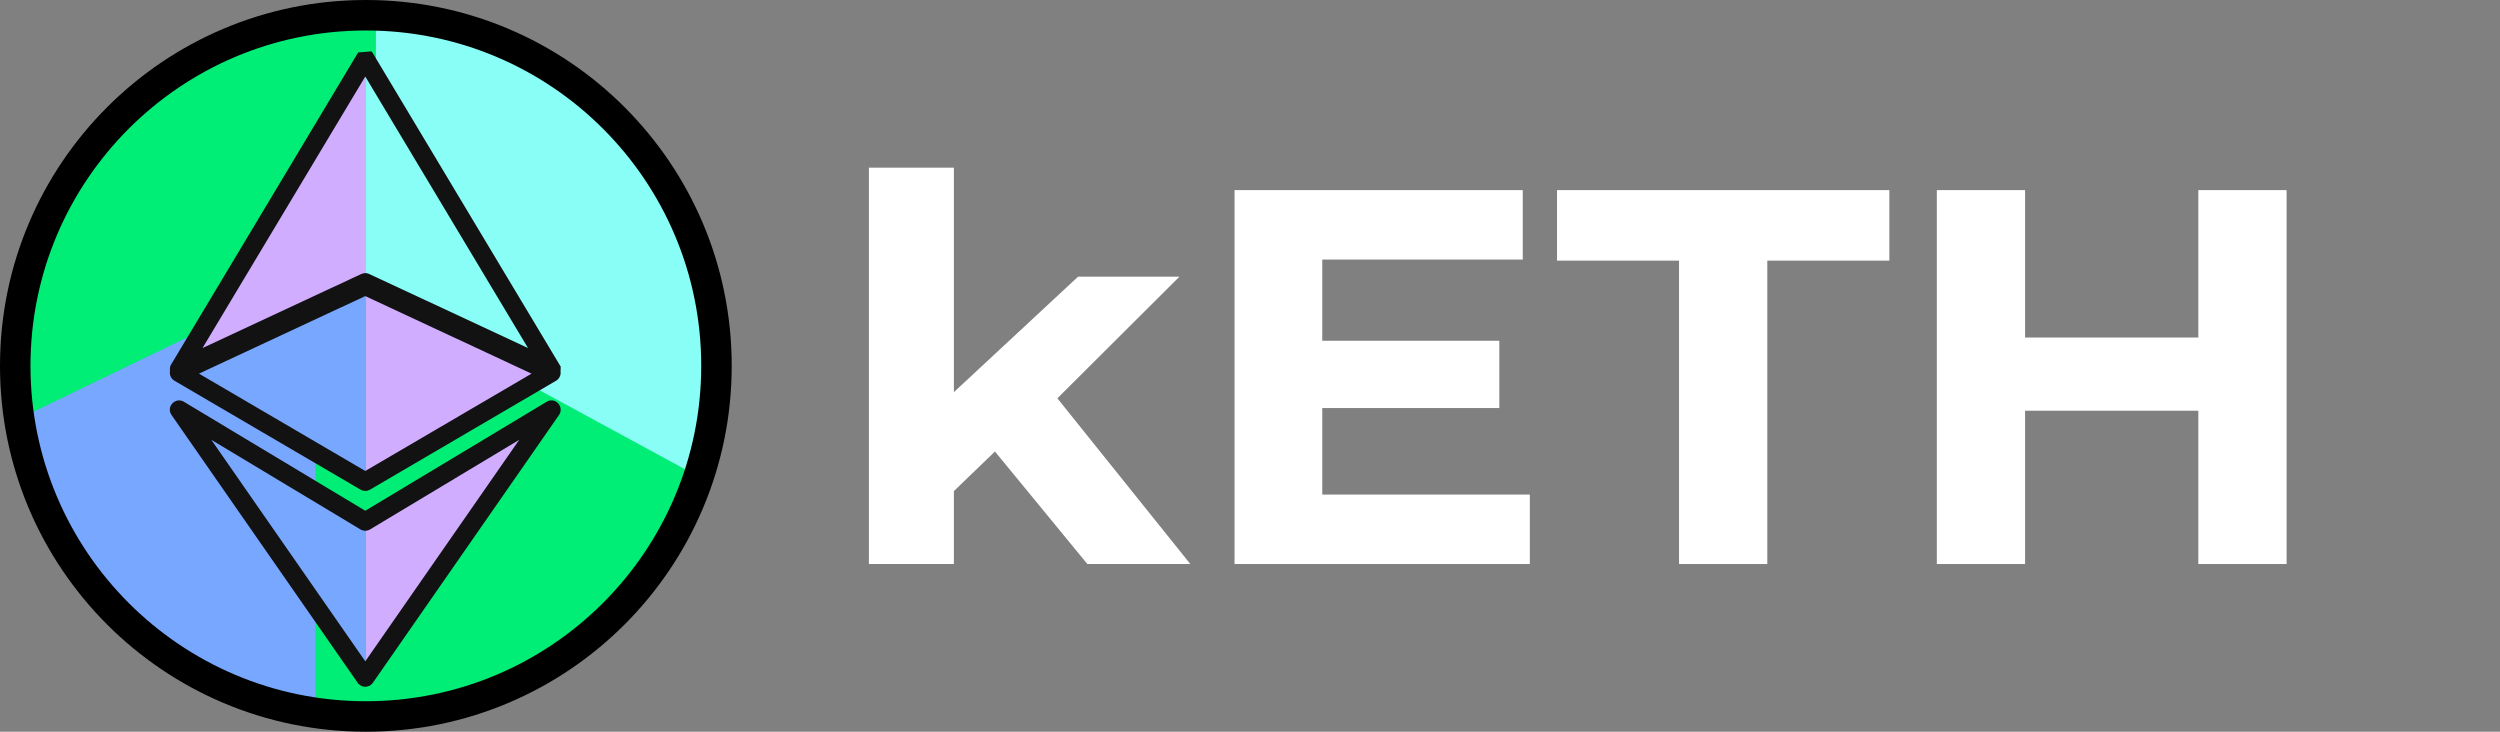
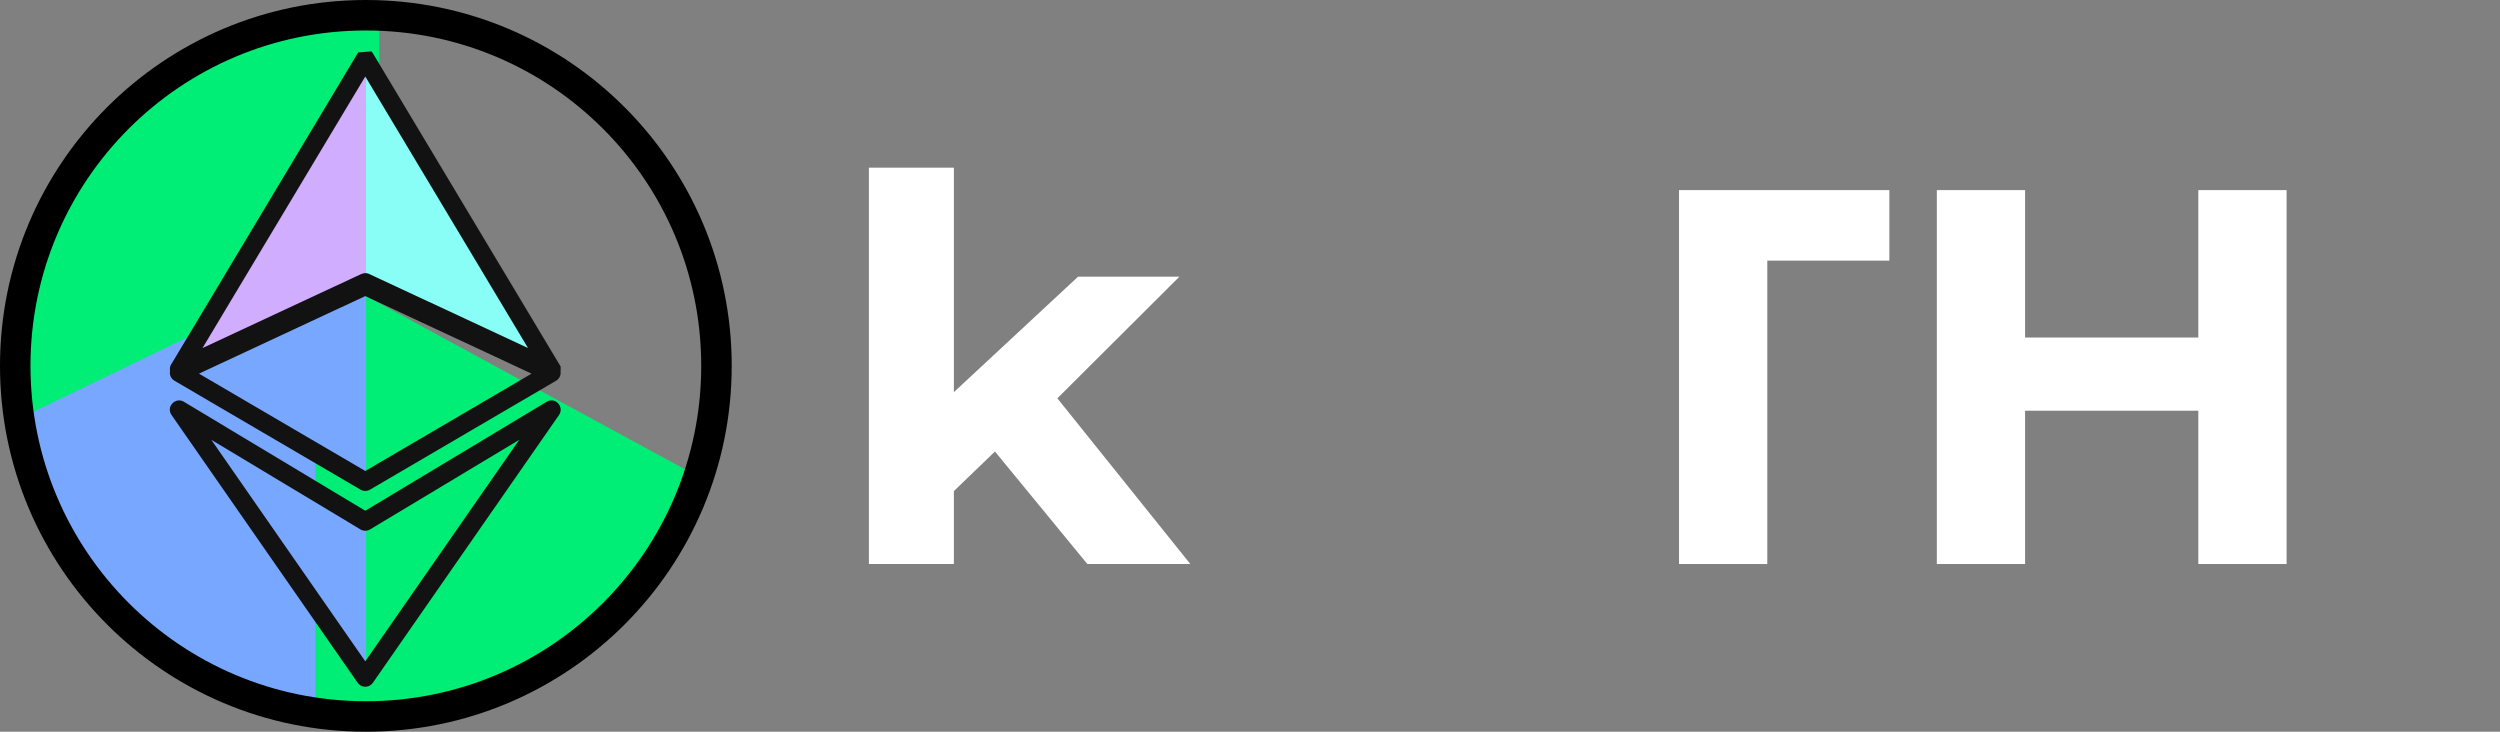
<svg xmlns="http://www.w3.org/2000/svg" width="164" height="48" viewBox="0 0 164 48" fill="none">
  <rect x="0" y="0" width="164" height="48" fill="#808080" stroke="none" />
  <path d="M24.661 18.245V8.454L22.459 9.122L23.119 13.127L19.817 15.353L17.174 18.245L16.294 23.364L18.495 27.369L23.119 24.031L20.918 20.693L24.661 18.245Z" fill="#D1ADFF" />
-   <path d="M24.44 18.691V8.677L26.422 9.122L25.982 13.35L31.927 16.466L28.624 20.026L24.44 18.691Z" fill="#89FEF7" />
  <path d="M22.459 28.037V24.476L29.724 23.364L32.587 27.369L30.605 33.822L25.101 35.825V37.828L22.899 38.495L22.459 31.82L27.743 30.93V28.037H22.459Z" fill="#D1ADFF" />
  <path d="M18.055 26.924L22.238 24.032L22.899 23.587L23.339 26.924L27.743 27.369L28.404 28.927L27.743 31.82L23.339 32.488V38.718H21.578V35.603L16.073 33.6L16.954 30.04L24.881 31.598H27.523V28.26L24.881 27.592L18.055 26.924Z" fill="#78A7FF" />
  <path d="M24.881 16.91V1.11C16.425 -0.67 7.119 7.935 3.523 12.459L0.574 22.231L1.53 30.693L24.881 16.91Z" fill="#00ED76" />
  <path d="M22.459 33.6V46.951L15.586 45.705L9.027 42.056L3.538 35.379L0.813 27.681L15.138 20.749L25.982 24.921L28.183 31.597L22.459 33.6Z" fill="#78A7FF" />
-   <path d="M24.66 17.801V0.889L32.587 2.001L43.376 10.235L47.559 23.809L46.853 28.303L44.917 32.71L29.064 23.809H22.679L20.917 20.026L24.66 17.801Z" fill="#89FEF7" />
  <path d="M20.698 46.951V20.471L22.679 18.69L46.019 31.374L41.395 40.053L31.927 45.839L26.39 47.283L20.698 46.951Z" fill="#00ED76" />
  <circle cx="24" cy="24" r="23" stroke="black" stroke-width="2" />
  <path fill-rule="evenodd" clip-rule="evenodd" d="M11.64 26.767L24.012 34.196V44.555L11.64 26.767Z" fill="#78A7FF" />
-   <path fill-rule="evenodd" clip-rule="evenodd" d="M36.482 26.767L24.012 34.196V44.555L36.482 26.767Z" fill="#D1ADFF" />
  <path fill-rule="evenodd" clip-rule="evenodd" d="M11.64 24.282L24.012 31.53V18.505L11.64 24.282Z" fill="#78A7FF" />
-   <path fill-rule="evenodd" clip-rule="evenodd" d="M36.482 24.282L24.012 31.53V18.505L36.482 24.282Z" fill="#D1ADFF" />
  <path fill-rule="evenodd" clip-rule="evenodd" d="M11.64 24.24L24.012 18.454V3.537L11.64 24.24Z" fill="#D1ADFF" />
  <path fill-rule="evenodd" clip-rule="evenodd" d="M36.482 24.24L24.012 18.454V3.537L36.482 24.24Z" fill="#89FEF7" />
  <path d="M23.613 3.631L11.4 24.008L11.396 24.014L11.393 24.021L11.377 24.052L11.37 24.067L11.365 24.082L11.354 24.117L11.352 24.125L11.35 24.134C11.335 24.204 11.34 24.273 11.359 24.335C11.31 24.502 11.368 24.699 11.543 24.802L11.543 24.802L23.757 31.951L23.765 31.955L23.773 31.959L23.806 31.974L23.814 31.978L23.822 31.981C23.935 32.023 24.061 32.012 24.167 31.951L24.167 31.951L36.38 24.802L36.389 24.797L36.396 24.791L36.43 24.767L36.438 24.761L36.445 24.755C36.57 24.645 36.607 24.479 36.565 24.334C36.596 24.233 36.589 24.116 36.524 24.008L36.352 24.11L36.524 24.008L24.31 3.631L24.306 3.623L24.3 3.616L24.278 3.585L24.273 3.578L23.613 3.631ZM23.613 3.631L23.613 3.631L23.785 3.734L23.613 3.631ZM35.966 26.526L35.966 26.526L23.962 33.738L11.958 26.526L11.951 26.522L11.944 26.518L11.912 26.502L11.905 26.499L11.898 26.496C11.539 26.351 11.177 26.765 11.415 27.107C11.415 27.107 11.415 27.107 11.415 27.107L23.628 44.678L23.633 44.685L23.639 44.692L23.664 44.721L23.67 44.728L23.676 44.735C23.851 44.908 24.148 44.889 24.295 44.678L24.295 44.678L36.509 27.107L36.513 27.1L36.517 27.094L36.535 27.063L36.539 27.056L36.542 27.049C36.71 26.704 36.326 26.309 35.966 26.526ZM24.171 34.561L34.759 28.199L23.962 43.733L13.165 28.199L23.753 34.561L23.761 34.566L23.768 34.57L23.802 34.586L23.811 34.59L23.819 34.593C23.934 34.636 24.064 34.625 24.171 34.561L24.171 34.561ZM23.79 18.154L12.779 23.287L23.962 4.63L35.144 23.287L24.133 18.154L24.125 18.15L24.117 18.147L24.083 18.134L24.066 18.129L24.049 18.126L24.014 18.119L24.006 18.118L23.998 18.117C23.927 18.111 23.855 18.123 23.791 18.153L23.79 18.154ZM35.3 24.491L23.962 31.128L12.623 24.491L23.962 19.202L35.3 24.491Z" fill="#121212" stroke="#121212" stroke-width="0.4" />
  <path d="M61.61 33.145L61.753 26.488L70.724 18.148H77.371L68.758 26.733L65.863 29.046L61.61 33.145ZM57 37V11H62.575V37H57ZM71.331 37L64.827 29.081L68.329 24.841L78.086 37H71.331Z" fill="white" />
-   <path d="M86.311 22.353H98.355V26.768H86.311V22.353ZM86.74 32.444H100.357V37H80.986V12.471H99.892V17.027H86.74V32.444Z" fill="white" />
-   <path d="M110.145 37V17.097H102.14V12.471H123.941V17.097H115.935V37H110.145Z" fill="white" />
+   <path d="M110.145 37V17.097V12.471H123.941V17.097H115.935V37H110.145Z" fill="white" />
  <path d="M144.21 12.471H150V37H144.21V12.471ZM132.845 37H127.056V12.471H132.845V37ZM144.639 26.943H132.417V22.142H144.639V26.943Z" fill="white" />
</svg>